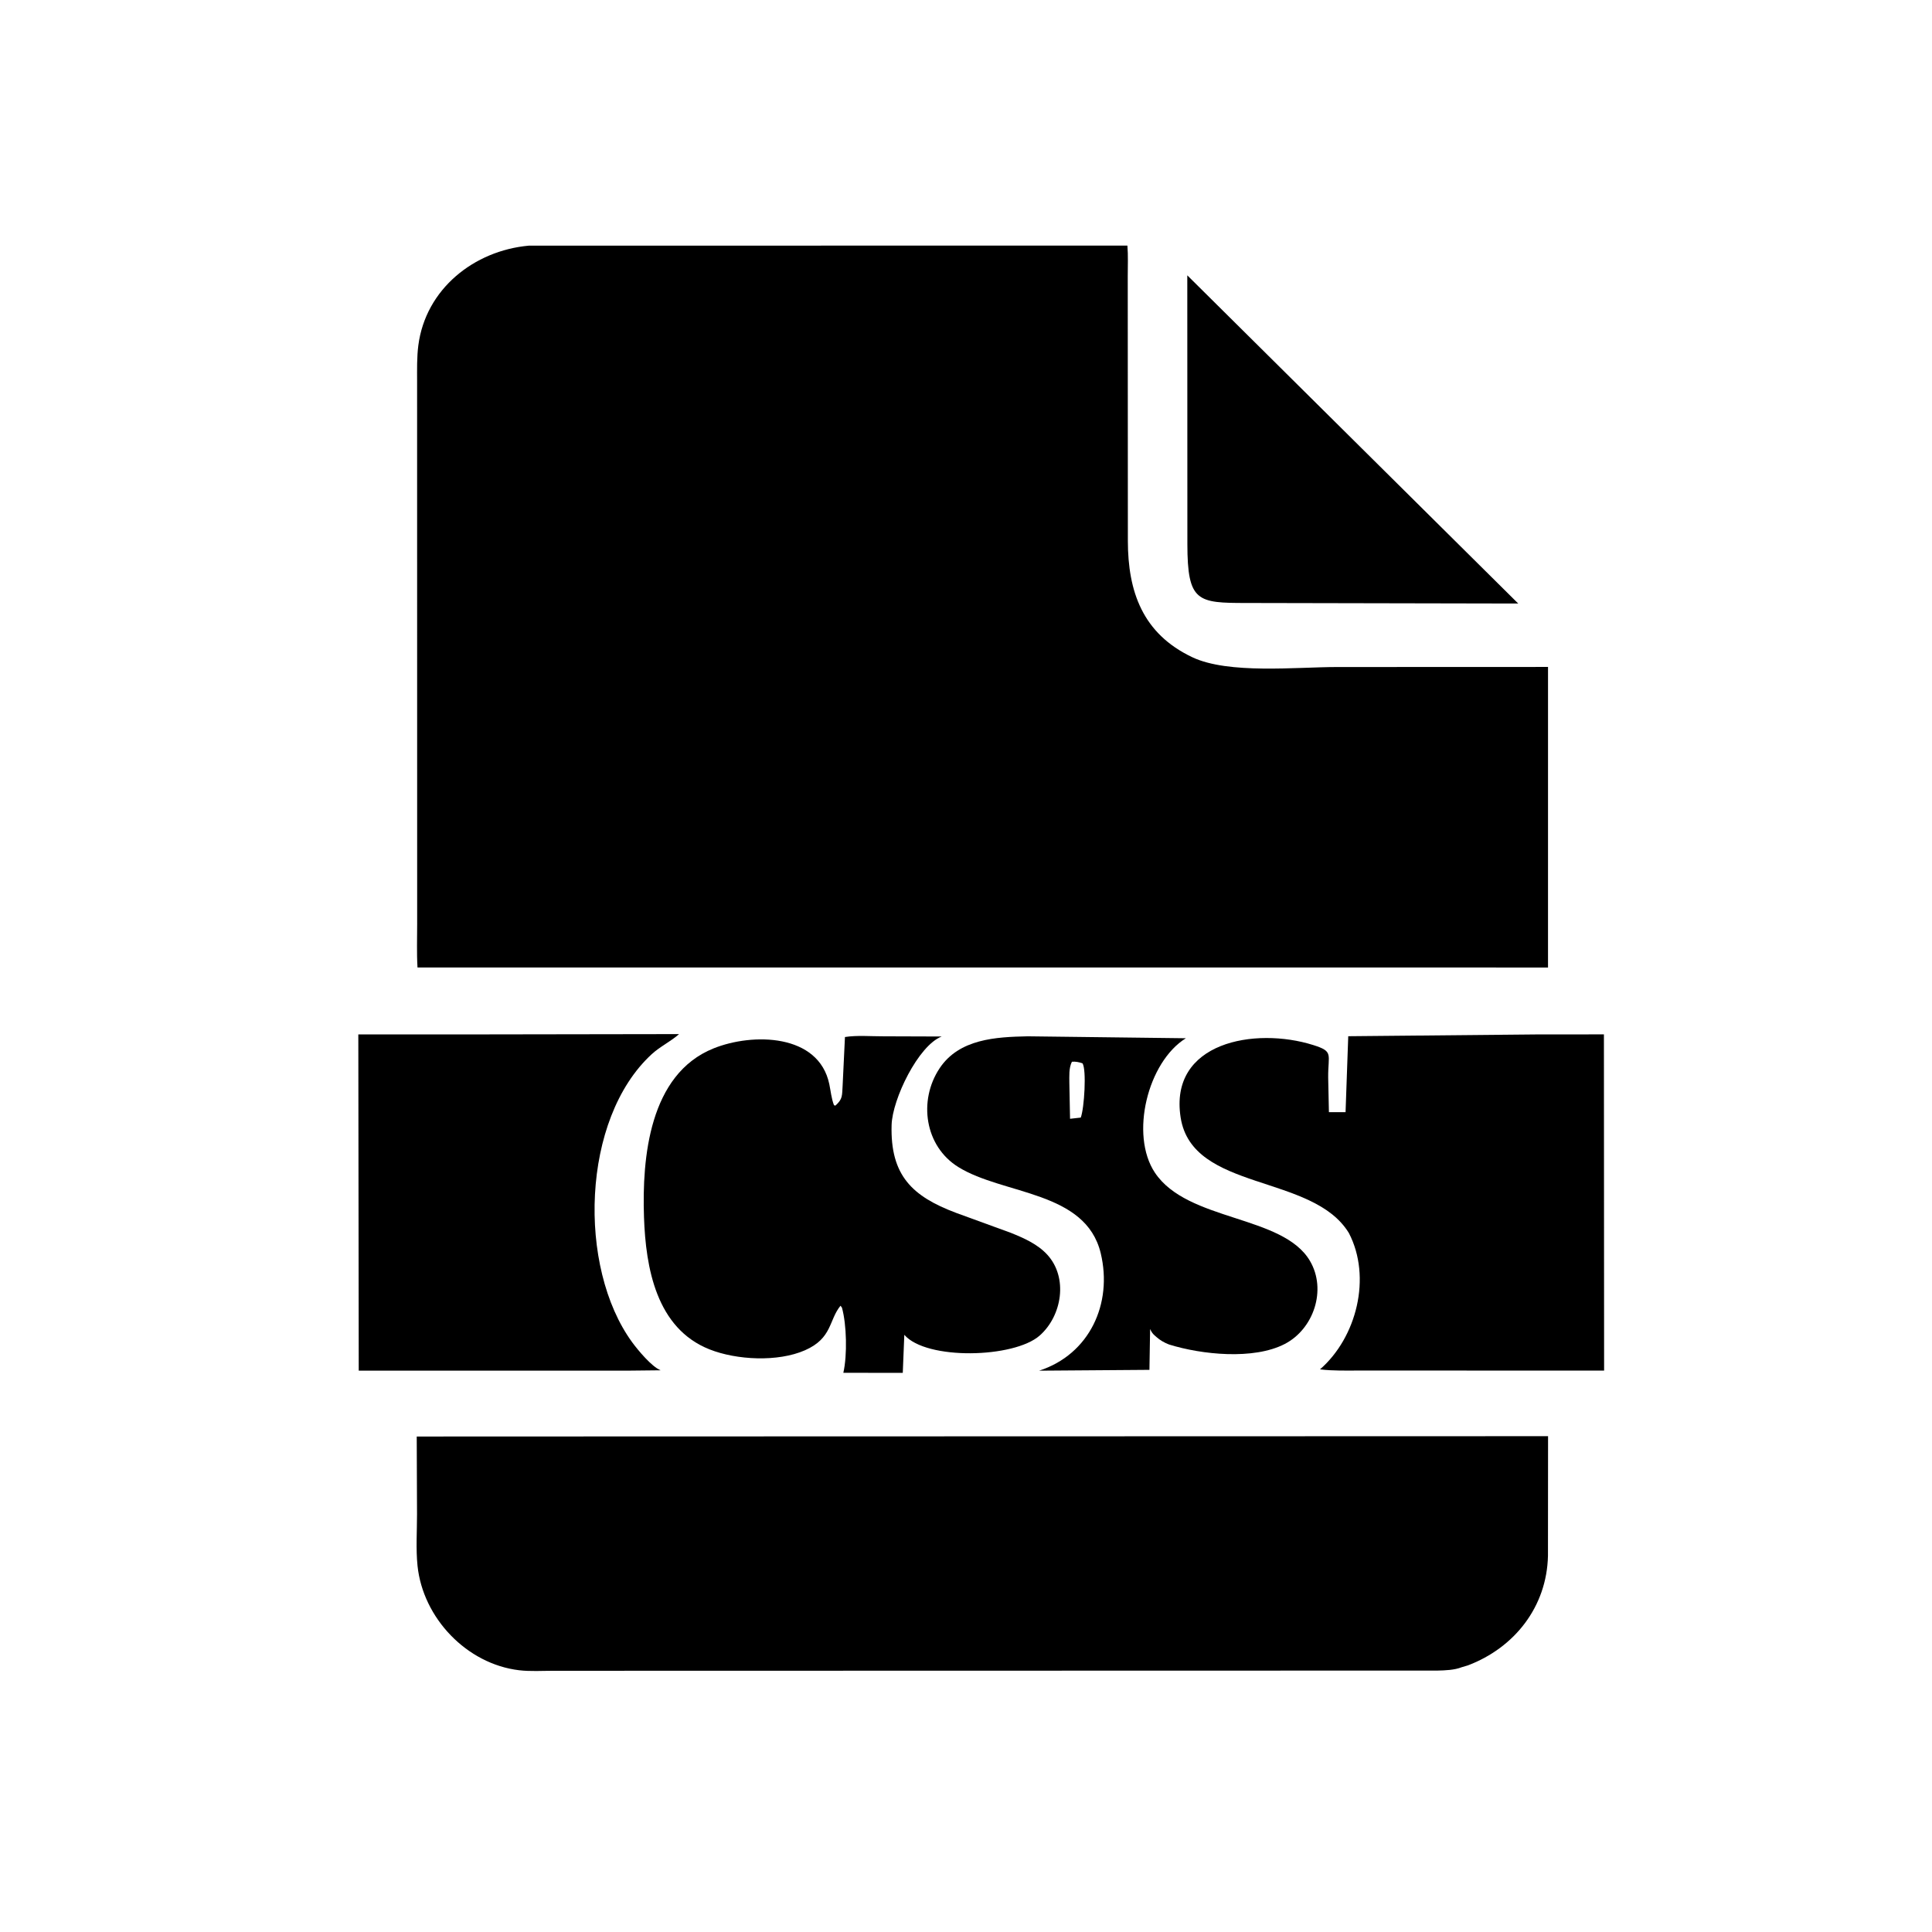
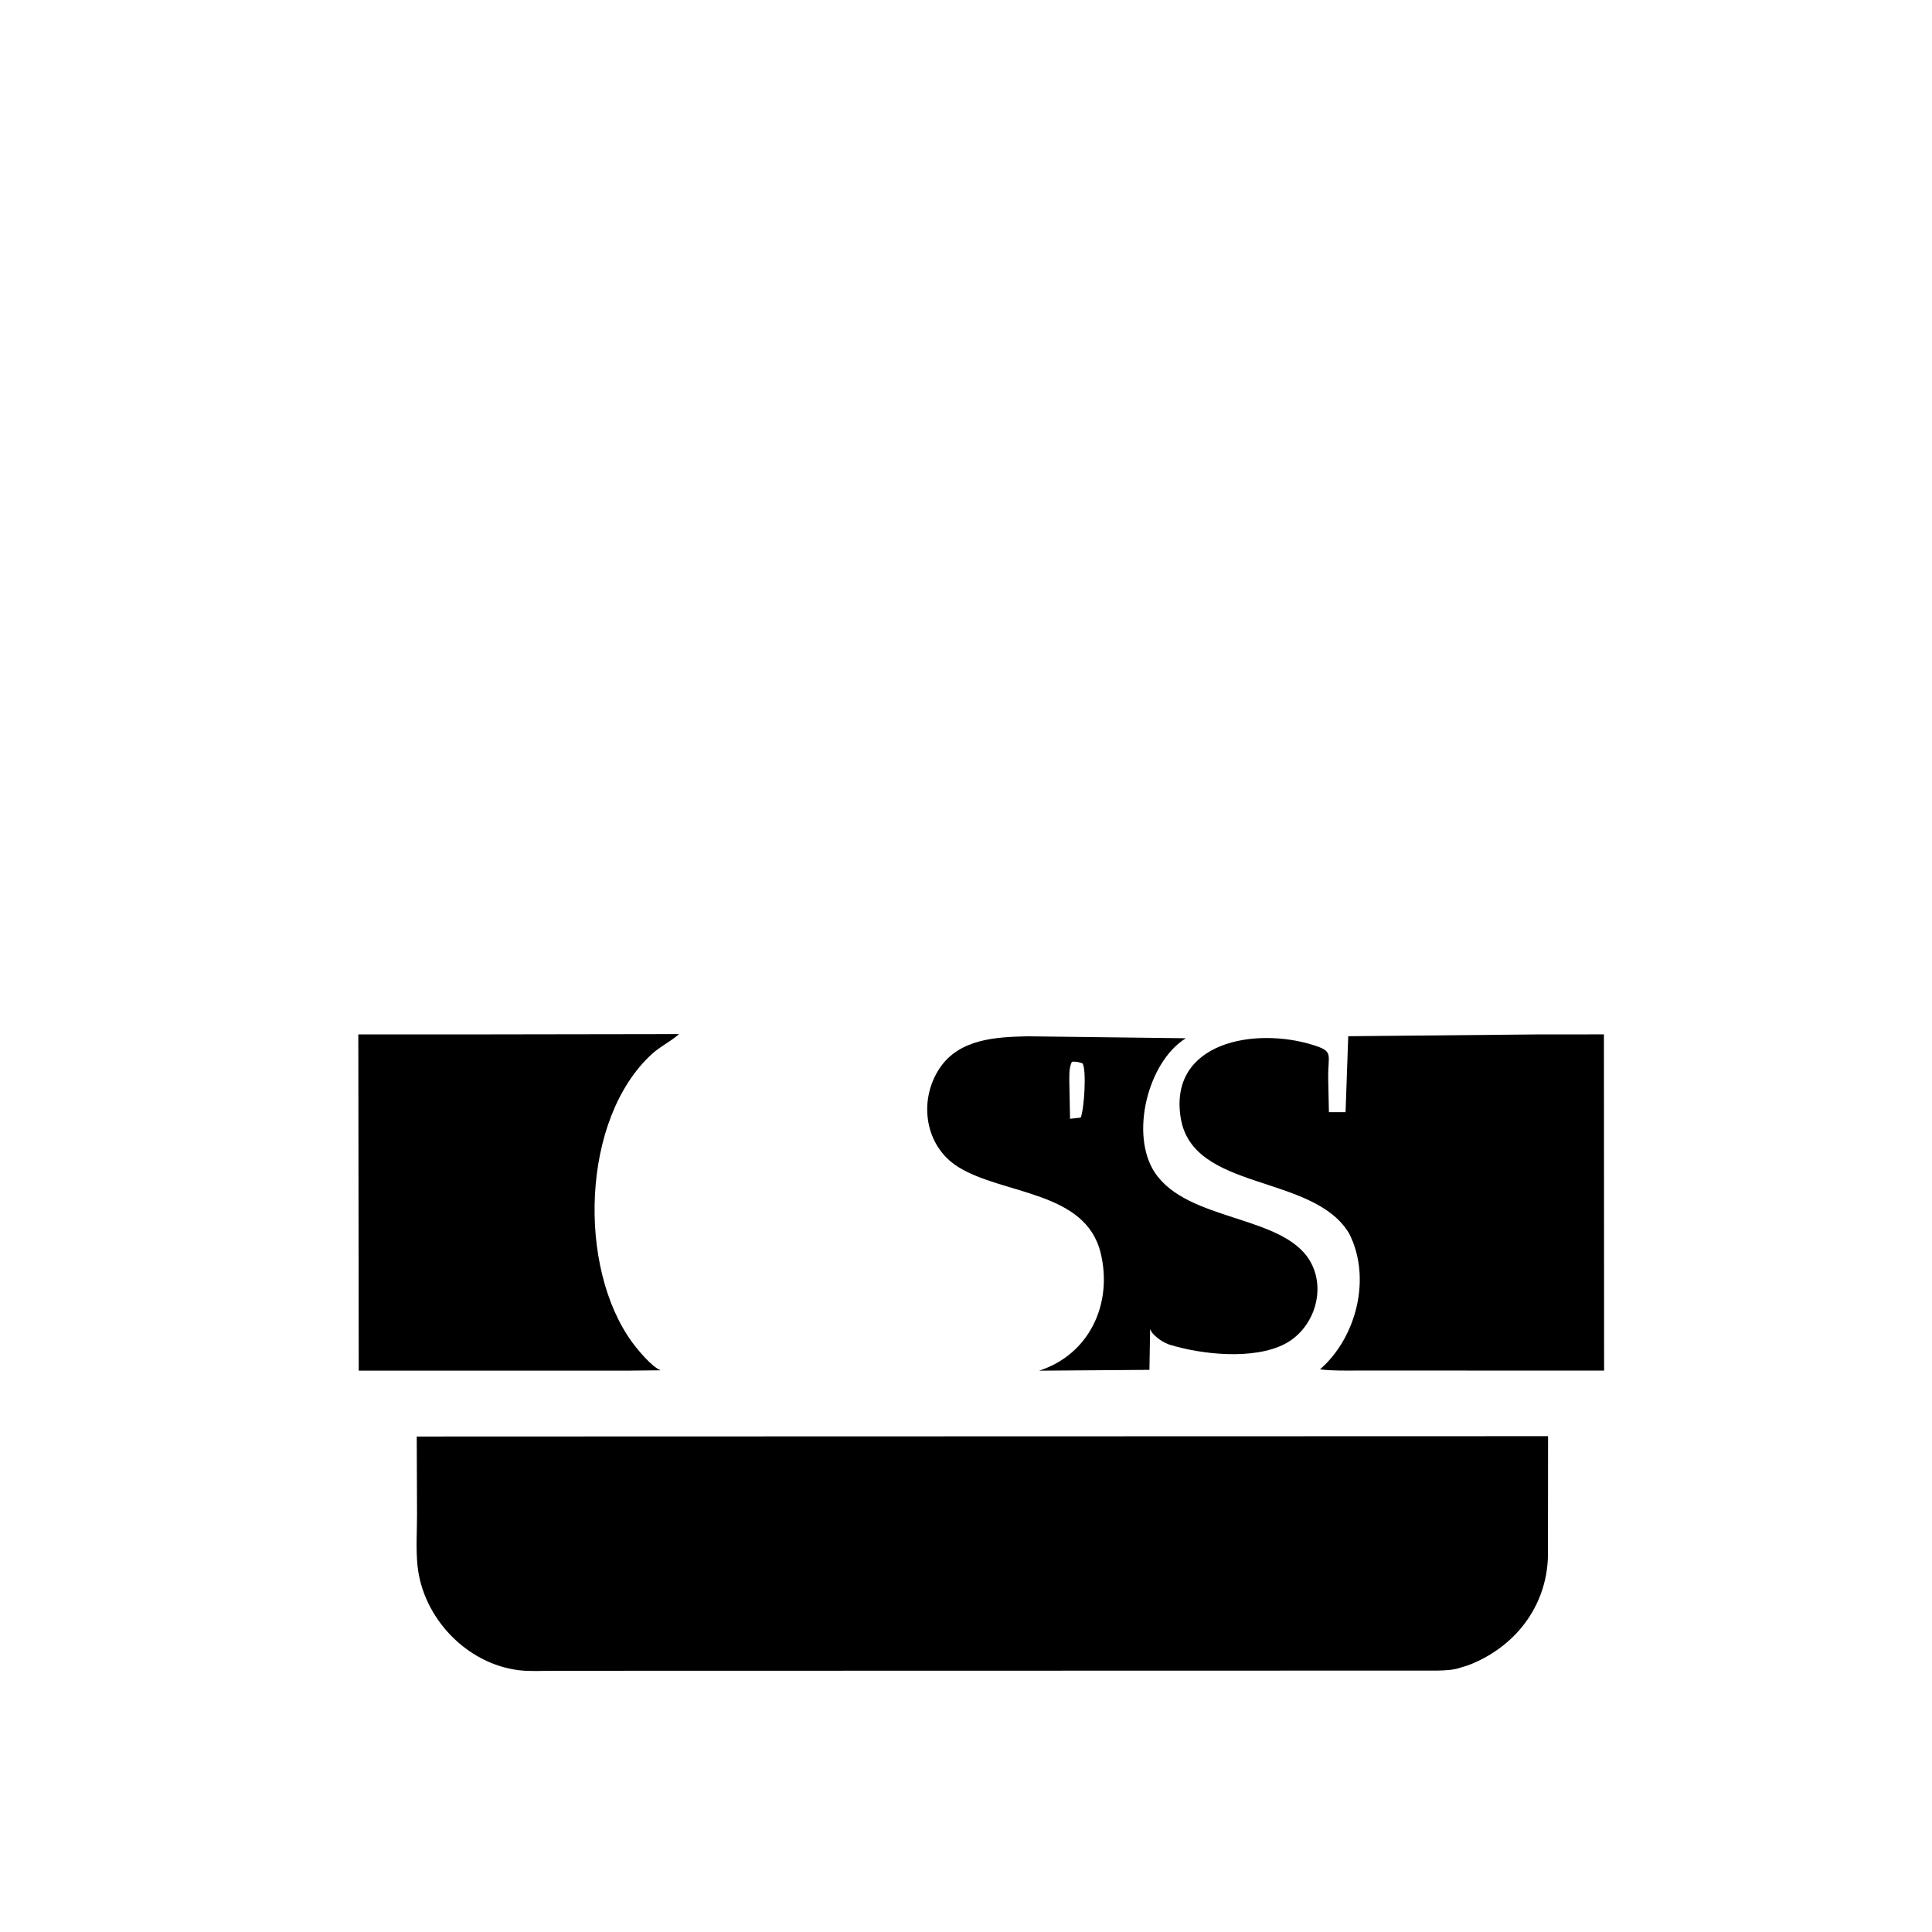
<svg xmlns="http://www.w3.org/2000/svg" version="1.1" style="display: block;" viewBox="0 0 2048 2048" width="640" height="640">
-   <path transform="translate(0,0)" fill="rgb(0,0,0)" d="M 1517.92 1025.56 L 442.573 1025.59 C 441.639 1010.31 442.241 994.651 442.21 979.32 L 442.145 404.698 C 442.148 391.89 441.799 378.751 443.462 366.027 C 451.254 306.412 502.401 265.696 560.508 260.412 L 1195.09 260.322 C 1195.98 270.915 1195.44 281.921 1195.46 292.564 L 1195.58 573.339 C 1195.64 626.965 1211.07 671.735 1264.01 696.742 C 1302.37 714.868 1374.41 707.076 1417.09 707.076 L 1640.97 706.993 L 1640.96 1025.65 L 1517.92 1025.56 z" />
-   <path transform="translate(0,0)" fill="rgb(0,0,0)" d="M 1609.38 639.771 L 1321.43 639.189 C 1269.35 639.184 1258.75 638.18 1258.67 576.8 L 1258.58 291.868 L 1609.38 639.771 z" />
  <path transform="translate(0,0)" fill="rgb(0,0,0)" d="M 668.5 1452.91 L 380.275 1452.96 L 379.83 1096.55 L 498.157 1096.53 L 719.847 1096.19 C 711.016 1104.04 699.761 1109.29 690.814 1117.51 C 616.164 1186.12 612.072 1343.29 670.109 1422.84 C 675.842 1430.7 690.921 1449.03 700.395 1452.57 L 668.5 1452.91 z" />
  <path transform="translate(0,0)" fill="rgb(0,0,0)" d="M 1429.92 1307.16 C 1391.5 1243.77 1263.89 1263.41 1251.53 1184.6 C 1238.99 1104.66 1330.26 1088.32 1392.11 1107.8 C 1414.1 1114.72 1407.68 1117.27 1407.93 1142.3 L 1408.7 1178.92 L 1426.35 1178.93 L 1429.19 1098.44 L 1629.69 1096.53 L 1700.22 1096.49 L 1700.42 1452.88 L 1441.39 1452.83 C 1427.39 1452.82 1413.16 1453.29 1399.25 1451.58 C 1438.08 1417.79 1454.23 1354.07 1429.92 1307.16 z" />
-   <path transform="translate(0,0)" fill="rgb(0,0,0)" d="M 892.5 1386.16 L 890.969 1384.13 C 878.473 1399.4 882.359 1418.61 853.262 1431.36 C 824.511 1443.96 780.856 1441.77 752.152 1430.4 C 695.721 1408.05 684.514 1344.03 682.661 1290.29 C 680.492 1227.33 688.234 1138.82 756.312 1111.38 C 797.783 1094.66 867.956 1095.52 879.113 1149.34 C 880.639 1156.7 881.327 1164.46 884.033 1171.5 L 885.5 1172.04 C 893.562 1164.93 892.513 1161.25 893.227 1150.64 L 895.688 1099.28 C 908.481 1097.26 923.44 1098.6 936.492 1098.53 L 998.22 1098.74 C 973.414 1108.27 945.912 1165.2 945.14 1192.53 C 943.626 1246.09 967.03 1268.17 1013.28 1285.61 L 1070.97 1306.65 C 1084.94 1312.21 1099.69 1318.66 1110.07 1329.92 C 1132.46 1354.22 1125.85 1394.79 1102.12 1415.74 C 1074.96 1439.72 981.975 1442.07 958.609 1414.95 L 956.978 1455.29 L 893.976 1455.23 C 898.278 1436.43 897.467 1403.88 892.5 1386.16 z" />
  <path transform="translate(0,0)" fill="rgb(0,0,0)" d="M 1239.24 1425.23 C 1234.07 1423.21 1229.96 1420.88 1225.79 1417.23 L 1224.48 1416.07 C 1221.8 1413.79 1220.64 1412.03 1219.16 1408.82 L 1218.45 1452.1 L 1101.57 1452.97 C 1155.04 1435.61 1179.63 1381.85 1166.82 1328.5 C 1150.87 1262.11 1063.7 1266.79 1015.84 1237.1 C 980.213 1215 973.292 1166.74 995.933 1132.55 C 1016.71 1101.18 1055.71 1099.24 1089.49 1098.53 L 1257.06 1100.59 C 1216.55 1125.69 1197.51 1202.88 1224.21 1243.03 C 1258.89 1295.15 1359.89 1287.57 1388.66 1336.71 C 1406.52 1367.21 1392.62 1408.69 1361.98 1424.62 C 1328.93 1441.8 1273.68 1435.97 1239.24 1425.23 z M 1136.26 1125.5 C 1132.87 1132.33 1133.57 1140.91 1133.56 1148.14 L 1134.29 1185.96 L 1145.65 1184.69 C 1149.4 1175 1151.91 1133.81 1147.5 1127.16 C 1143.83 1125.93 1140.16 1125.1 1136.26 1125.5 z" />
  <path transform="translate(0,0)" fill="rgb(0,0,0)" d="M 1556.14 1765.34 L 1549.45 1767.33 C 1541.86 1770.34 1532.05 1770.69 1523.95 1770.88 L 586.763 1771.1 C 574.815 1771.09 562.101 1771.94 550.242 1770.52 C 494.727 1763.89 448.372 1715.17 442.605 1659.89 C 440.751 1642.12 442.078 1623.01 442.06 1605.12 L 441.757 1522.77 L 520.64 1522.73 L 1641.01 1522.41 L 1640.91 1649.12 C 1639.74 1703.26 1605.45 1746.6 1556.14 1765.34 z" />
</svg>